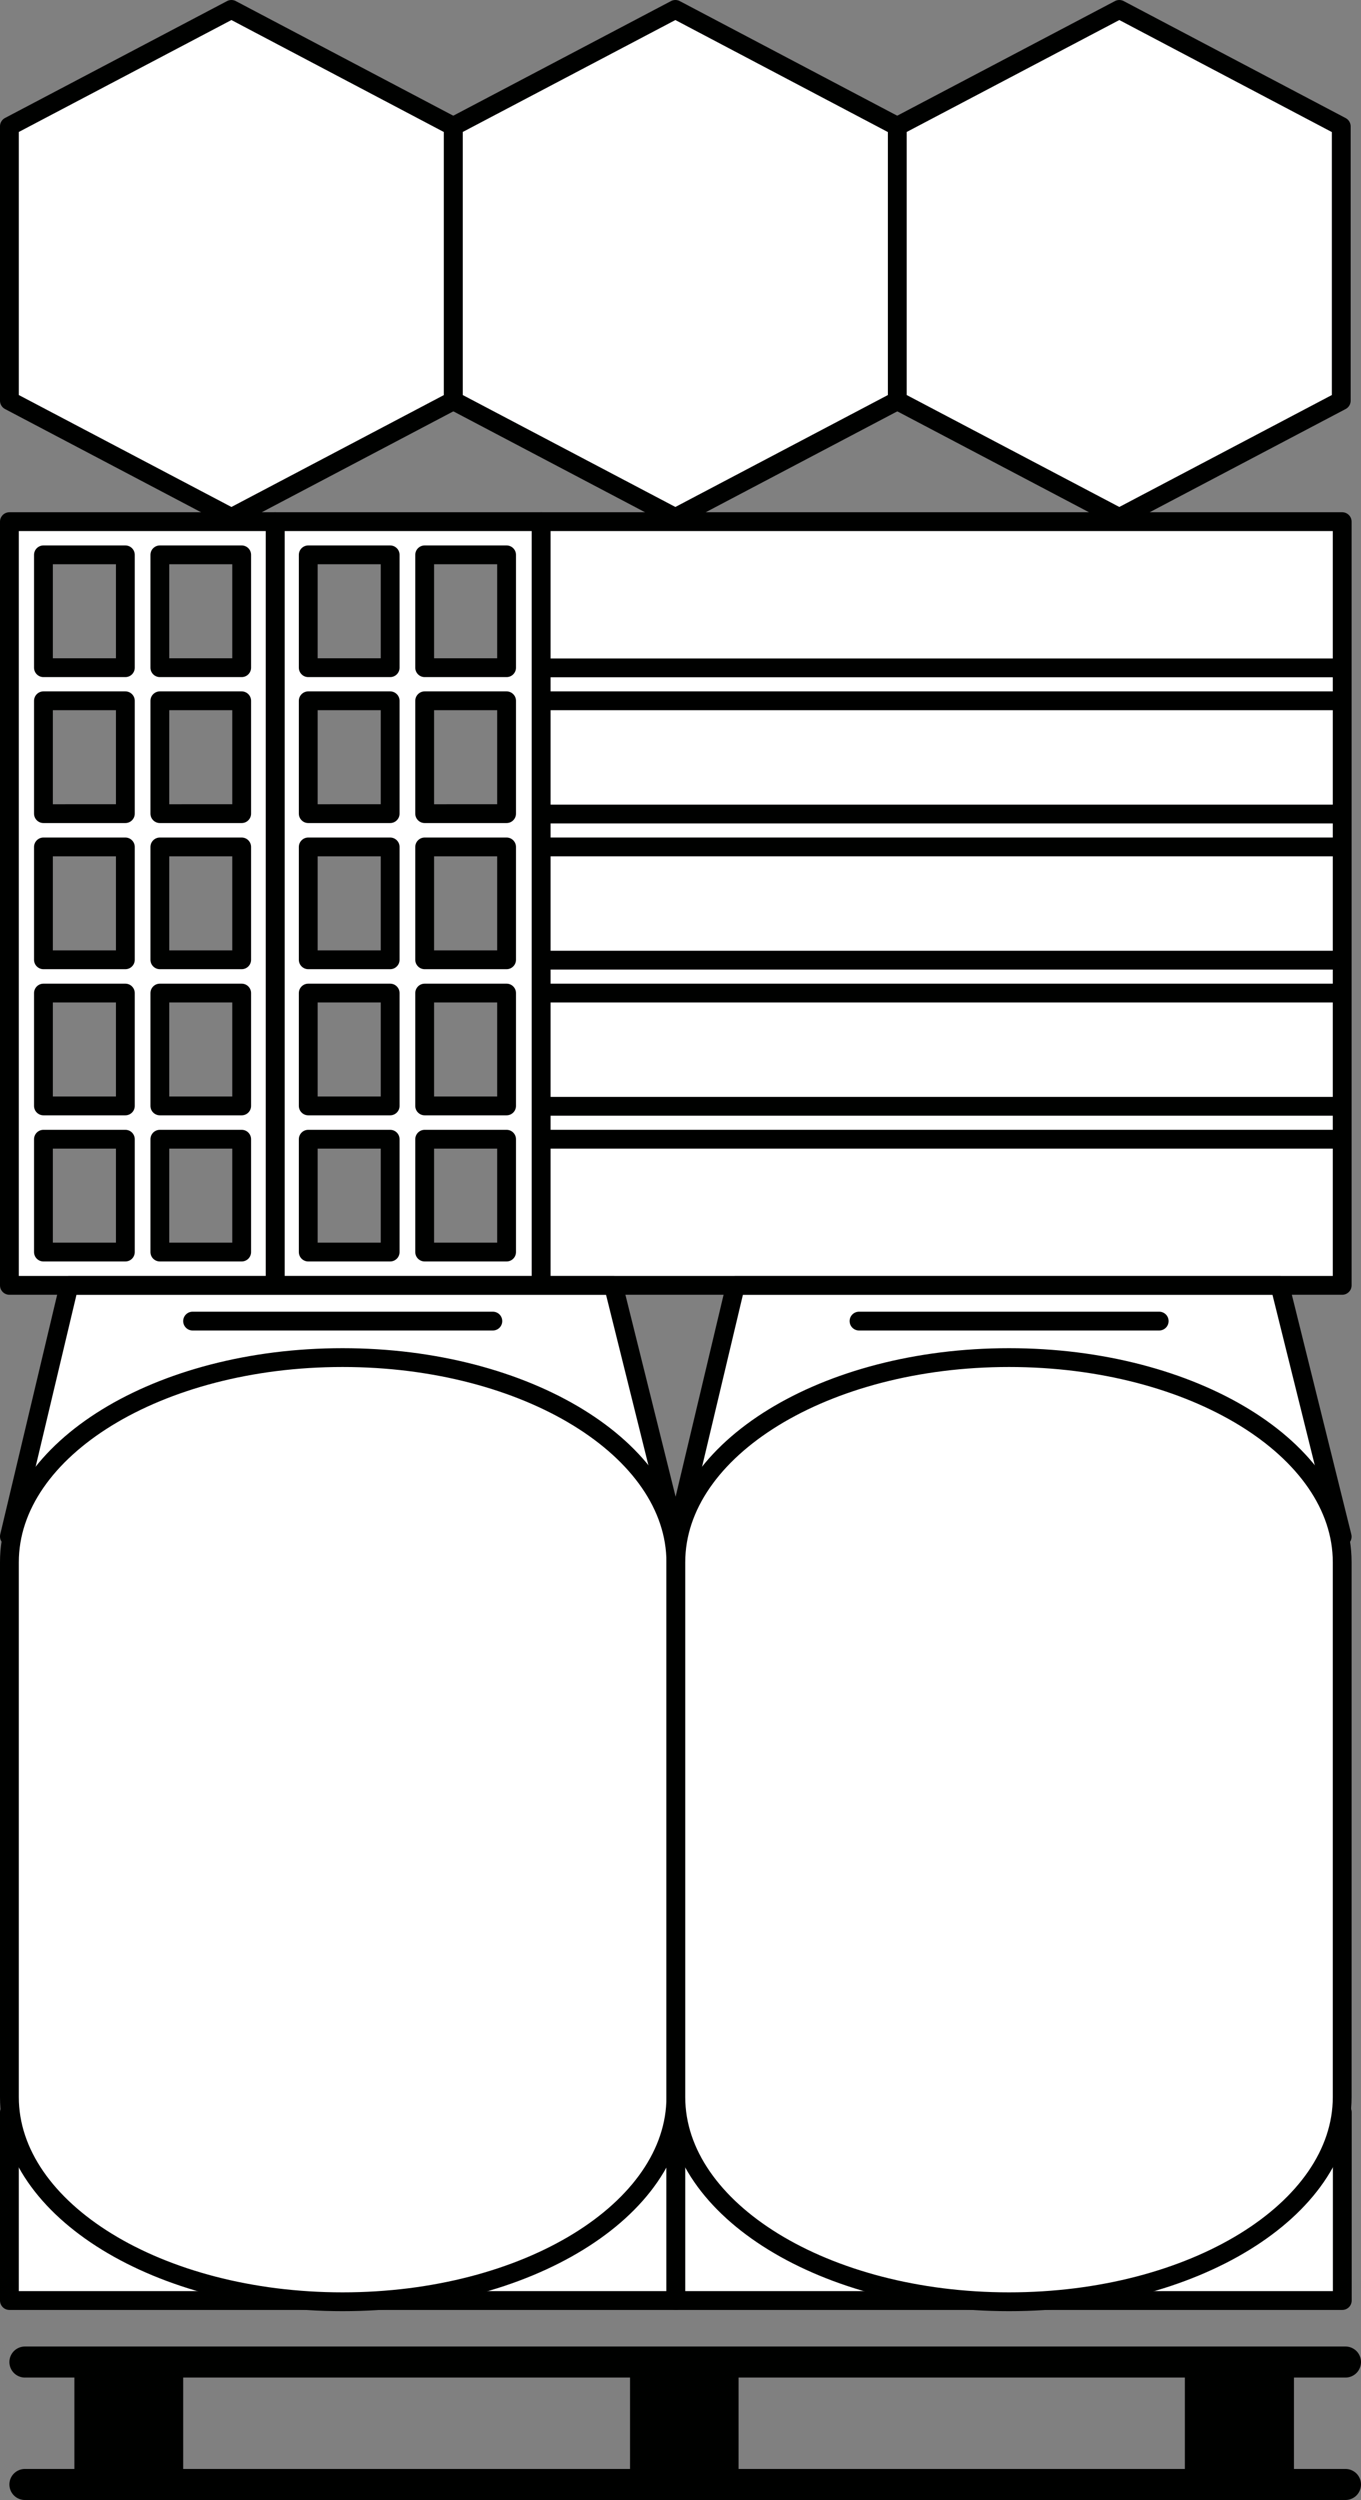
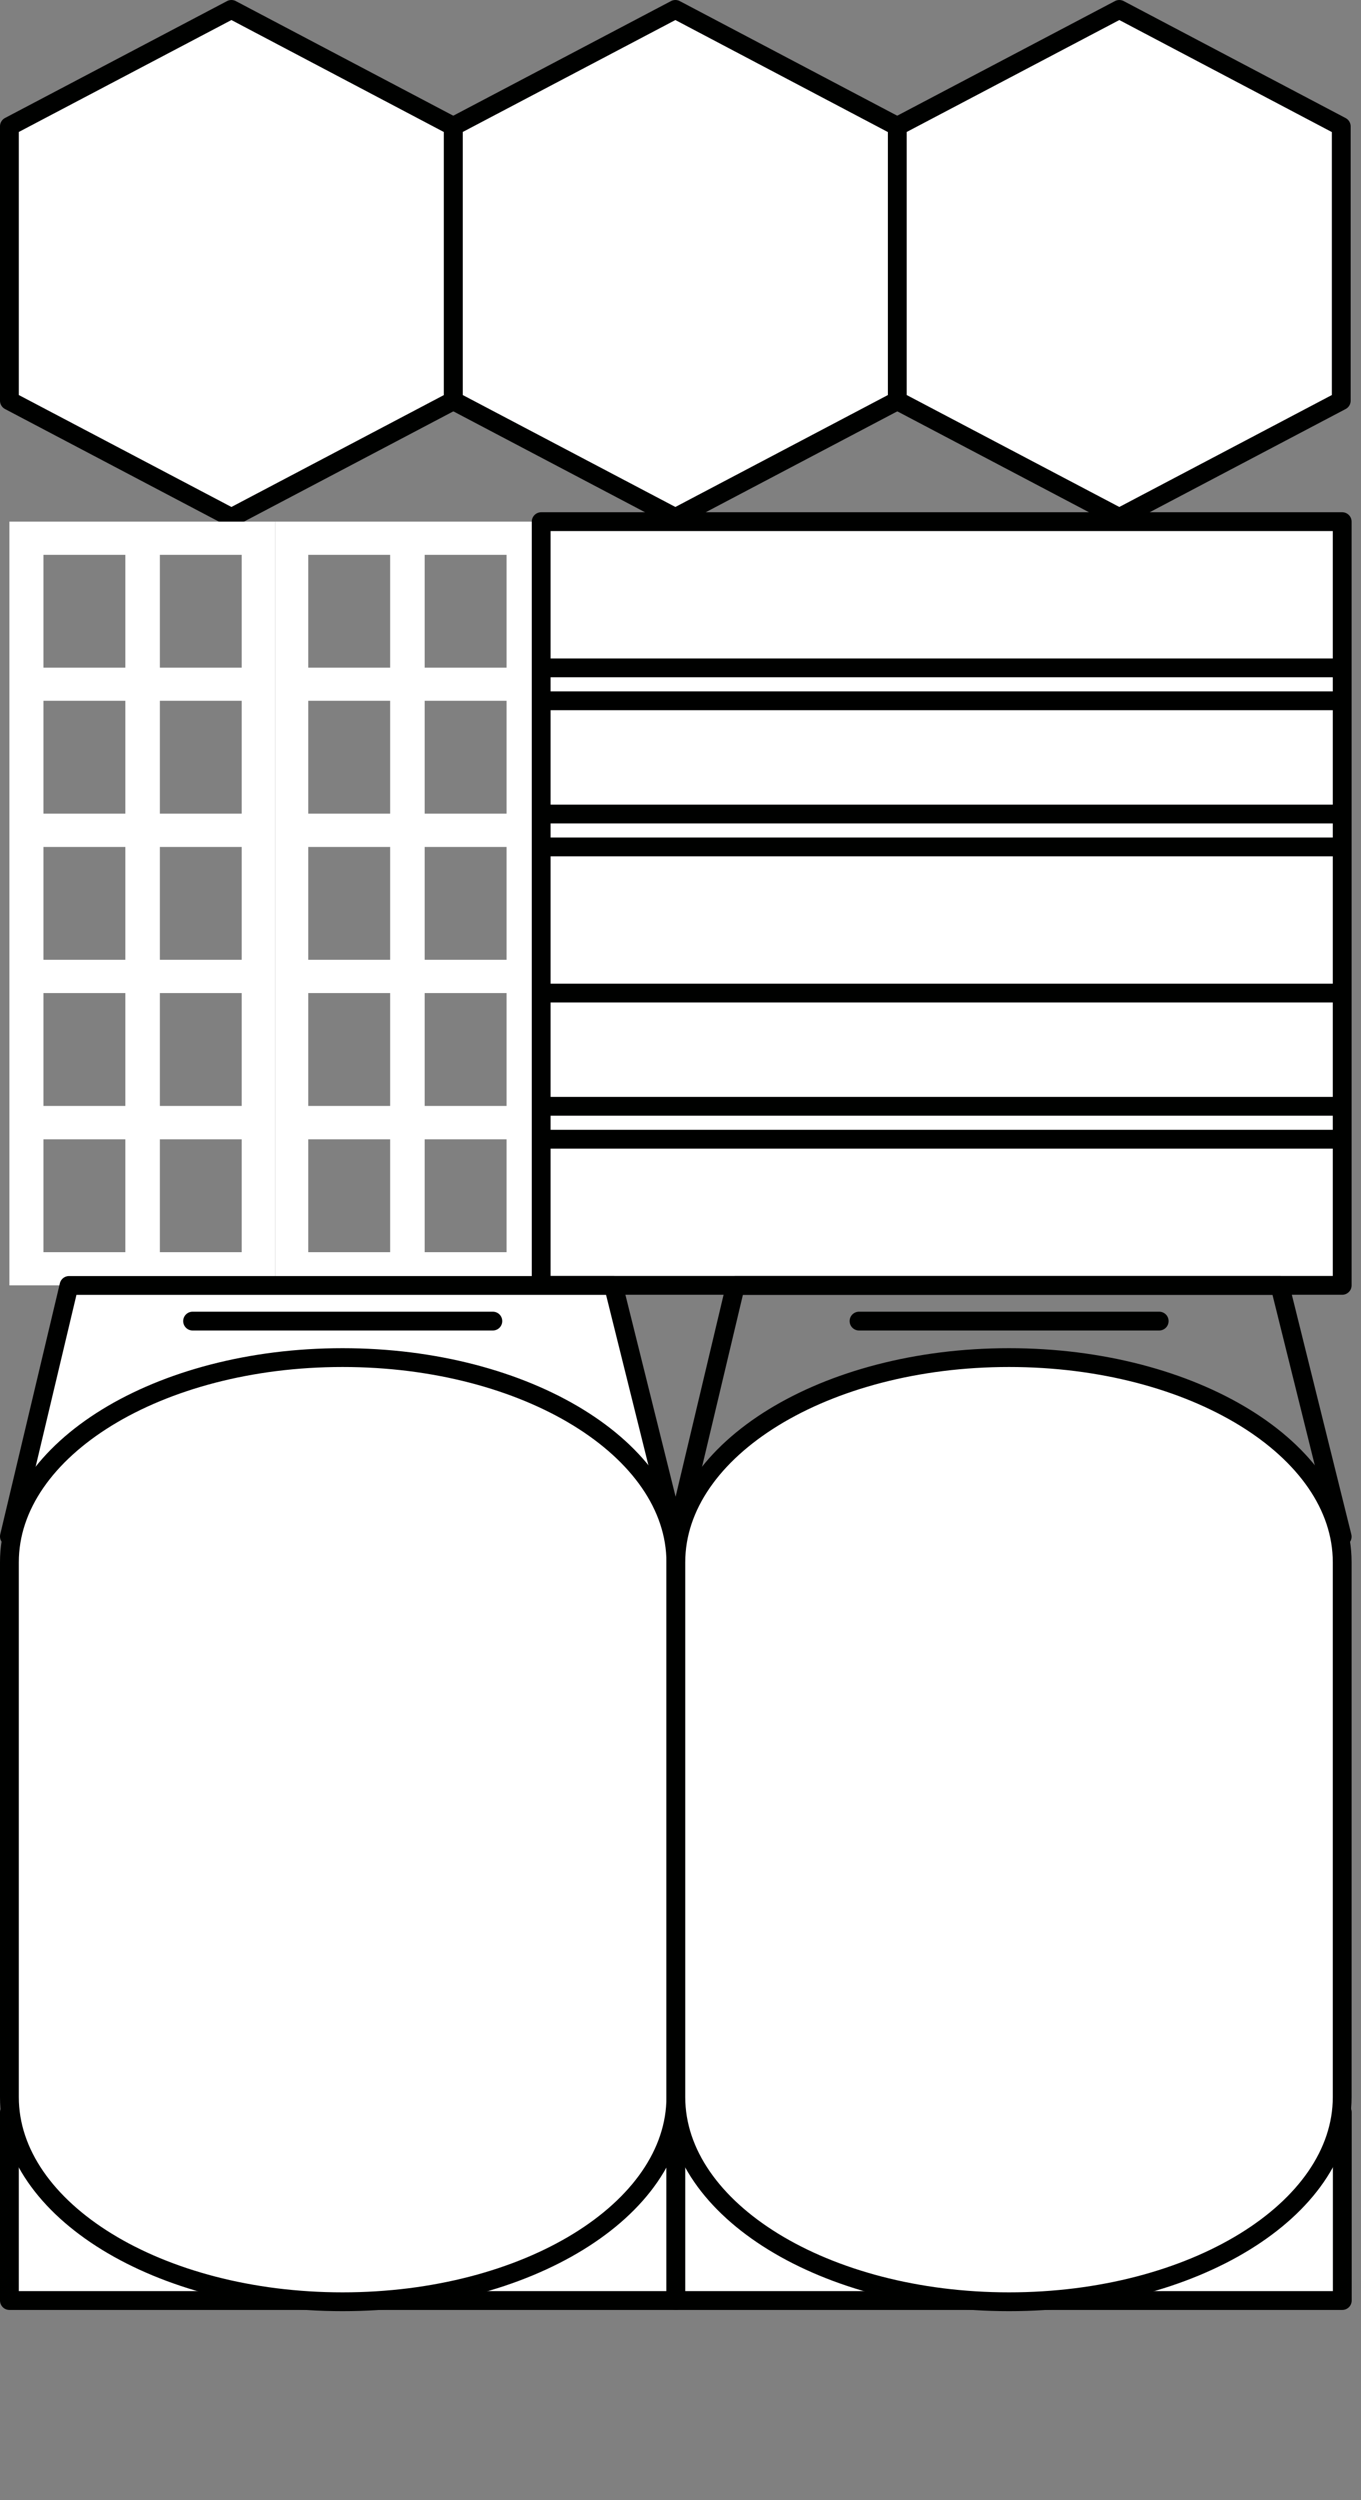
<svg xmlns="http://www.w3.org/2000/svg" id="Livello_1" data-name="Livello 1" viewBox="0 0 144.73 265.84">
  <rect x="0" y="0" width="144.73" height="265.84" fill="#808080" stroke="none" />
  <defs>
    <clipPath id="clip-path" transform="translate(-1 -1)">
      <rect id="SVGID" width="148.72" height="266.83" fill="none" />
    </clipPath>
    <clipPath id="clip-path-7" transform="translate(-1 -1)">
      <rect id="SVGID-7" data-name="SVGID" x="2" y="250.52" width="143.73" height="16.32" fill="none" />
    </clipPath>
  </defs>
  <title>edilizia</title>
  <polygon points="24.61 1 1 13.43 1 42.61 24.61 55.04 48.21 42.61 48.21 13.44 24.61 1" fill="#fff" />
  <g clip-path="url(#clip-path)">
    <polygon points="24.61 1 1 13.43 1 42.61 24.61 55.04 48.21 42.61 48.21 13.44 24.61 1" fill="none" stroke="#000100" stroke-linecap="round" stroke-linejoin="round" stroke-width="2" />
  </g>
  <polygon points="71.82 1 48.21 13.43 48.21 42.61 71.82 55.04 95.42 42.61 95.42 13.44 71.82 1" fill="#fff" />
  <g clip-path="url(#clip-path)">
    <polygon points="71.82 1 48.21 13.43 48.21 42.61 71.82 55.04 95.42 42.61 95.42 13.44 71.82 1" fill="none" stroke="#000100" stroke-linecap="round" stroke-linejoin="round" stroke-width="2" />
  </g>
  <polygon points="119.03 1 95.42 13.43 95.42 42.61 119.03 55.04 142.63 42.61 142.63 13.44 119.03 1" fill="#fff" />
  <g clip-path="url(#clip-path)">
    <polygon points="119.03 1 95.42 13.43 95.42 42.61 119.03 55.04 142.63 42.61 142.63 13.44 119.03 1" fill="none" stroke="#000100" stroke-linecap="round" stroke-linejoin="round" stroke-width="2" />
  </g>
  <path d="M58.55,56.47H30.26v81.21H58.55V56.47ZM33.78,60h8.71V72H33.78V60Zm12.38,0h8.71V72H46.16V60ZM33.78,75.52h8.71v12H33.78v-12Zm12.38,0h8.71v12H46.16v-12ZM33.78,91.06h8.71v12H33.78v-12Zm12.38,0h8.71v12H46.16v-12ZM33.78,106.6h8.71v12H33.78v-12Zm12.38,0h8.71v12H46.16v-12ZM33.78,122.15h8.71v12H33.78v-12Zm12.38,0h8.71v12H46.16v-12Z" transform="translate(-1 -1)" fill="#fff" />
-   <path d="M58.55,56.47H30.26v81.21H58.55V56.47ZM33.78,60h8.71V72H33.78V60Zm12.38,0h8.71V72H46.16V60ZM33.78,75.52h8.71v12H33.78v-12Zm12.38,0h8.71v12H46.16v-12ZM33.78,91.06h8.71v12H33.78v-12Zm12.38,0h8.71v12H46.16v-12ZM33.78,106.6h8.71v12H33.78v-12Zm12.38,0h8.71v12H46.16v-12ZM33.78,122.14h8.71v12H33.78v-12Zm12.38,0h8.71v12H46.16v-12Z" transform="translate(-1 -1)" fill="none" stroke="#000100" stroke-linecap="round" stroke-linejoin="round" stroke-width="2" />
  <path d="M30.26,56.47H2v81.21H30.26V56.47ZM5.62,60h8.71V72H5.62V60ZM18,60H26.7V72H18V60ZM5.62,75.52h8.71v12H5.62v-12Zm12.38,0H26.7v12H18v-12ZM5.62,91.06h8.71v12H5.62v-12Zm12.38,0H26.7v12H18v-12ZM5.62,106.6h8.71v12H5.62v-12Zm12.38,0H26.7v12H18v-12ZM5.62,122.15h8.71v12H5.62v-12Zm12.38,0H26.7v12H18v-12Z" transform="translate(-1 -1)" fill="#fff" />
  <g clip-path="url(#clip-path)">
-     <path d="M30.26,56.47H2v81.21H30.26V56.47ZM5.62,60h8.71V72H5.62V60ZM18,60H26.7V72H18V60ZM5.62,75.52h8.71v12H5.62v-12Zm12.38,0H26.7v12H18v-12ZM5.62,91.06h8.71v12H5.62v-12Zm12.38,0H26.7v12H18v-12ZM5.62,106.6h8.71v12H5.62v-12Zm12.38,0H26.7v12H18v-12ZM5.62,122.14h8.71v12H5.62v-12Zm12.38,0H26.7v12H18v-12Z" transform="translate(-1 -1)" fill="none" stroke="#000100" stroke-linecap="round" stroke-linejoin="round" stroke-width="2" />
-   </g>
+     </g>
  <rect x="57.55" y="55.47" width="85.18" height="81.21" fill="#fff" />
  <rect x="57.55" y="55.47" width="85.18" height="81.21" fill="none" stroke="#000100" stroke-linecap="round" stroke-linejoin="round" stroke-width="2" />
  <line x1="142.72" y1="71.02" x2="57.55" y2="71.02" fill="none" stroke="#000100" stroke-width="2" />
  <line x1="142.72" y1="74.52" x2="57.55" y2="74.52" fill="none" stroke="#000100" stroke-width="2" />
  <line x1="142.72" y1="86.56" x2="57.55" y2="86.56" fill="none" stroke="#000100" stroke-width="2" />
  <line x1="142.72" y1="90.06" x2="57.55" y2="90.06" fill="none" stroke="#000100" stroke-width="2" />
-   <line x1="142.72" y1="102.1" x2="57.55" y2="102.1" fill="none" stroke="#000100" stroke-width="2" />
  <line x1="142.72" y1="105.6" x2="57.55" y2="105.6" fill="none" stroke="#000100" stroke-width="2" />
  <line x1="142.72" y1="117.64" x2="57.55" y2="117.64" fill="none" stroke="#000100" stroke-width="2" />
  <line x1="142.72" y1="121.14" x2="57.55" y2="121.14" fill="none" stroke="#000100" stroke-width="2" />
  <polygon points="71.87 163.4 1 163.38 7.34 136.69 65.23 136.69 71.87 163.4" fill="#fff" />
  <g clip-path="url(#clip-path)">
    <polygon points="71.87 163.4 1 163.38 7.34 136.69 65.23 136.69 71.87 163.4" fill="none" stroke="#000100" stroke-linecap="round" stroke-linejoin="round" stroke-width="2" />
  </g>
  <rect x="1" y="224.61" width="70.87" height="20.02" fill="#fff" />
  <g clip-path="url(#clip-path)">
    <rect x="1" y="224.61" width="70.87" height="20.02" fill="none" stroke="#000100" stroke-linecap="round" stroke-linejoin="round" stroke-width="2" />
    <path d="M37.43,145.36C17.85,145.36,2,155.1,2,167.12V224c0,12,15.85,21.76,35.43,21.76S72.87,236,72.87,224V167.12c0-12-15.85-21.76-35.44-21.76" transform="translate(-1 -1)" fill="#fff" />
    <path d="M37.43,145.36C17.85,145.36,2,155.1,2,167.12V224c0,12,15.85,21.76,35.43,21.76S72.87,236,72.87,224V167.12C72.87,155.1,57,145.36,37.43,145.36Z" transform="translate(-1 -1)" fill="none" stroke="#000100" stroke-linecap="round" stroke-linejoin="round" stroke-width="2" />
    <line x1="20.48" y1="140.48" x2="52.41" y2="140.48" fill="#fff" />
    <line x1="20.48" y1="140.48" x2="52.41" y2="140.48" fill="none" stroke="#000100" stroke-linecap="round" stroke-linejoin="round" stroke-width="2" />
-     <polygon points="142.73 163.4 71.87 163.38 78.21 136.69 136.1 136.69 142.73 163.4" fill="#fff" />
    <polygon points="142.73 163.4 71.87 163.38 78.21 136.69 136.1 136.69 142.73 163.4" fill="none" stroke="#000100" stroke-linecap="round" stroke-linejoin="round" stroke-width="2" />
    <rect x="71.87" y="224.61" width="70.87" height="20.02" fill="#fff" />
    <rect x="71.87" y="224.61" width="70.87" height="20.02" fill="none" stroke="#000100" stroke-linecap="round" stroke-linejoin="round" stroke-width="2" />
    <path d="M108.3,145.36c-19.58,0-35.43,9.74-35.43,21.76V224c0,12,15.85,21.76,35.43,21.76S143.73,236,143.73,224V167.12c0-12-15.85-21.76-35.44-21.76" transform="translate(-1 -1)" fill="#fff" />
    <path d="M108.3,145.36c-19.58,0-35.43,9.74-35.43,21.76V224c0,12,15.85,21.76,35.43,21.76S143.73,236,143.73,224V167.12C143.73,155.1,127.88,145.36,108.3,145.36Z" transform="translate(-1 -1)" fill="none" stroke="#000100" stroke-linecap="round" stroke-linejoin="round" stroke-width="2" />
    <line x1="91.35" y1="140.48" x2="123.27" y2="140.48" fill="#fff" />
    <line x1="91.35" y1="140.48" x2="123.27" y2="140.48" fill="none" stroke="#000100" stroke-linecap="round" stroke-linejoin="round" stroke-width="2" />
  </g>
  <g clip-path="url(#clip-path-7)">
-     <path d="M20.48,253.82H68v9.72H20.48v-9.72ZM127,263.54H79.54v-9.72H127v9.72Zm17,0H138.6v-9.72h5.48a1.65,1.65,0,1,0,0-3.3H3.65a1.65,1.65,0,1,0,0,3.3H8.91v9.72H3.65a1.65,1.65,0,1,0,0,3.3H144.08a1.65,1.65,0,1,0,0-3.3" transform="translate(-1 -1)" fill="#000100" />
-   </g>
+     </g>
</svg>